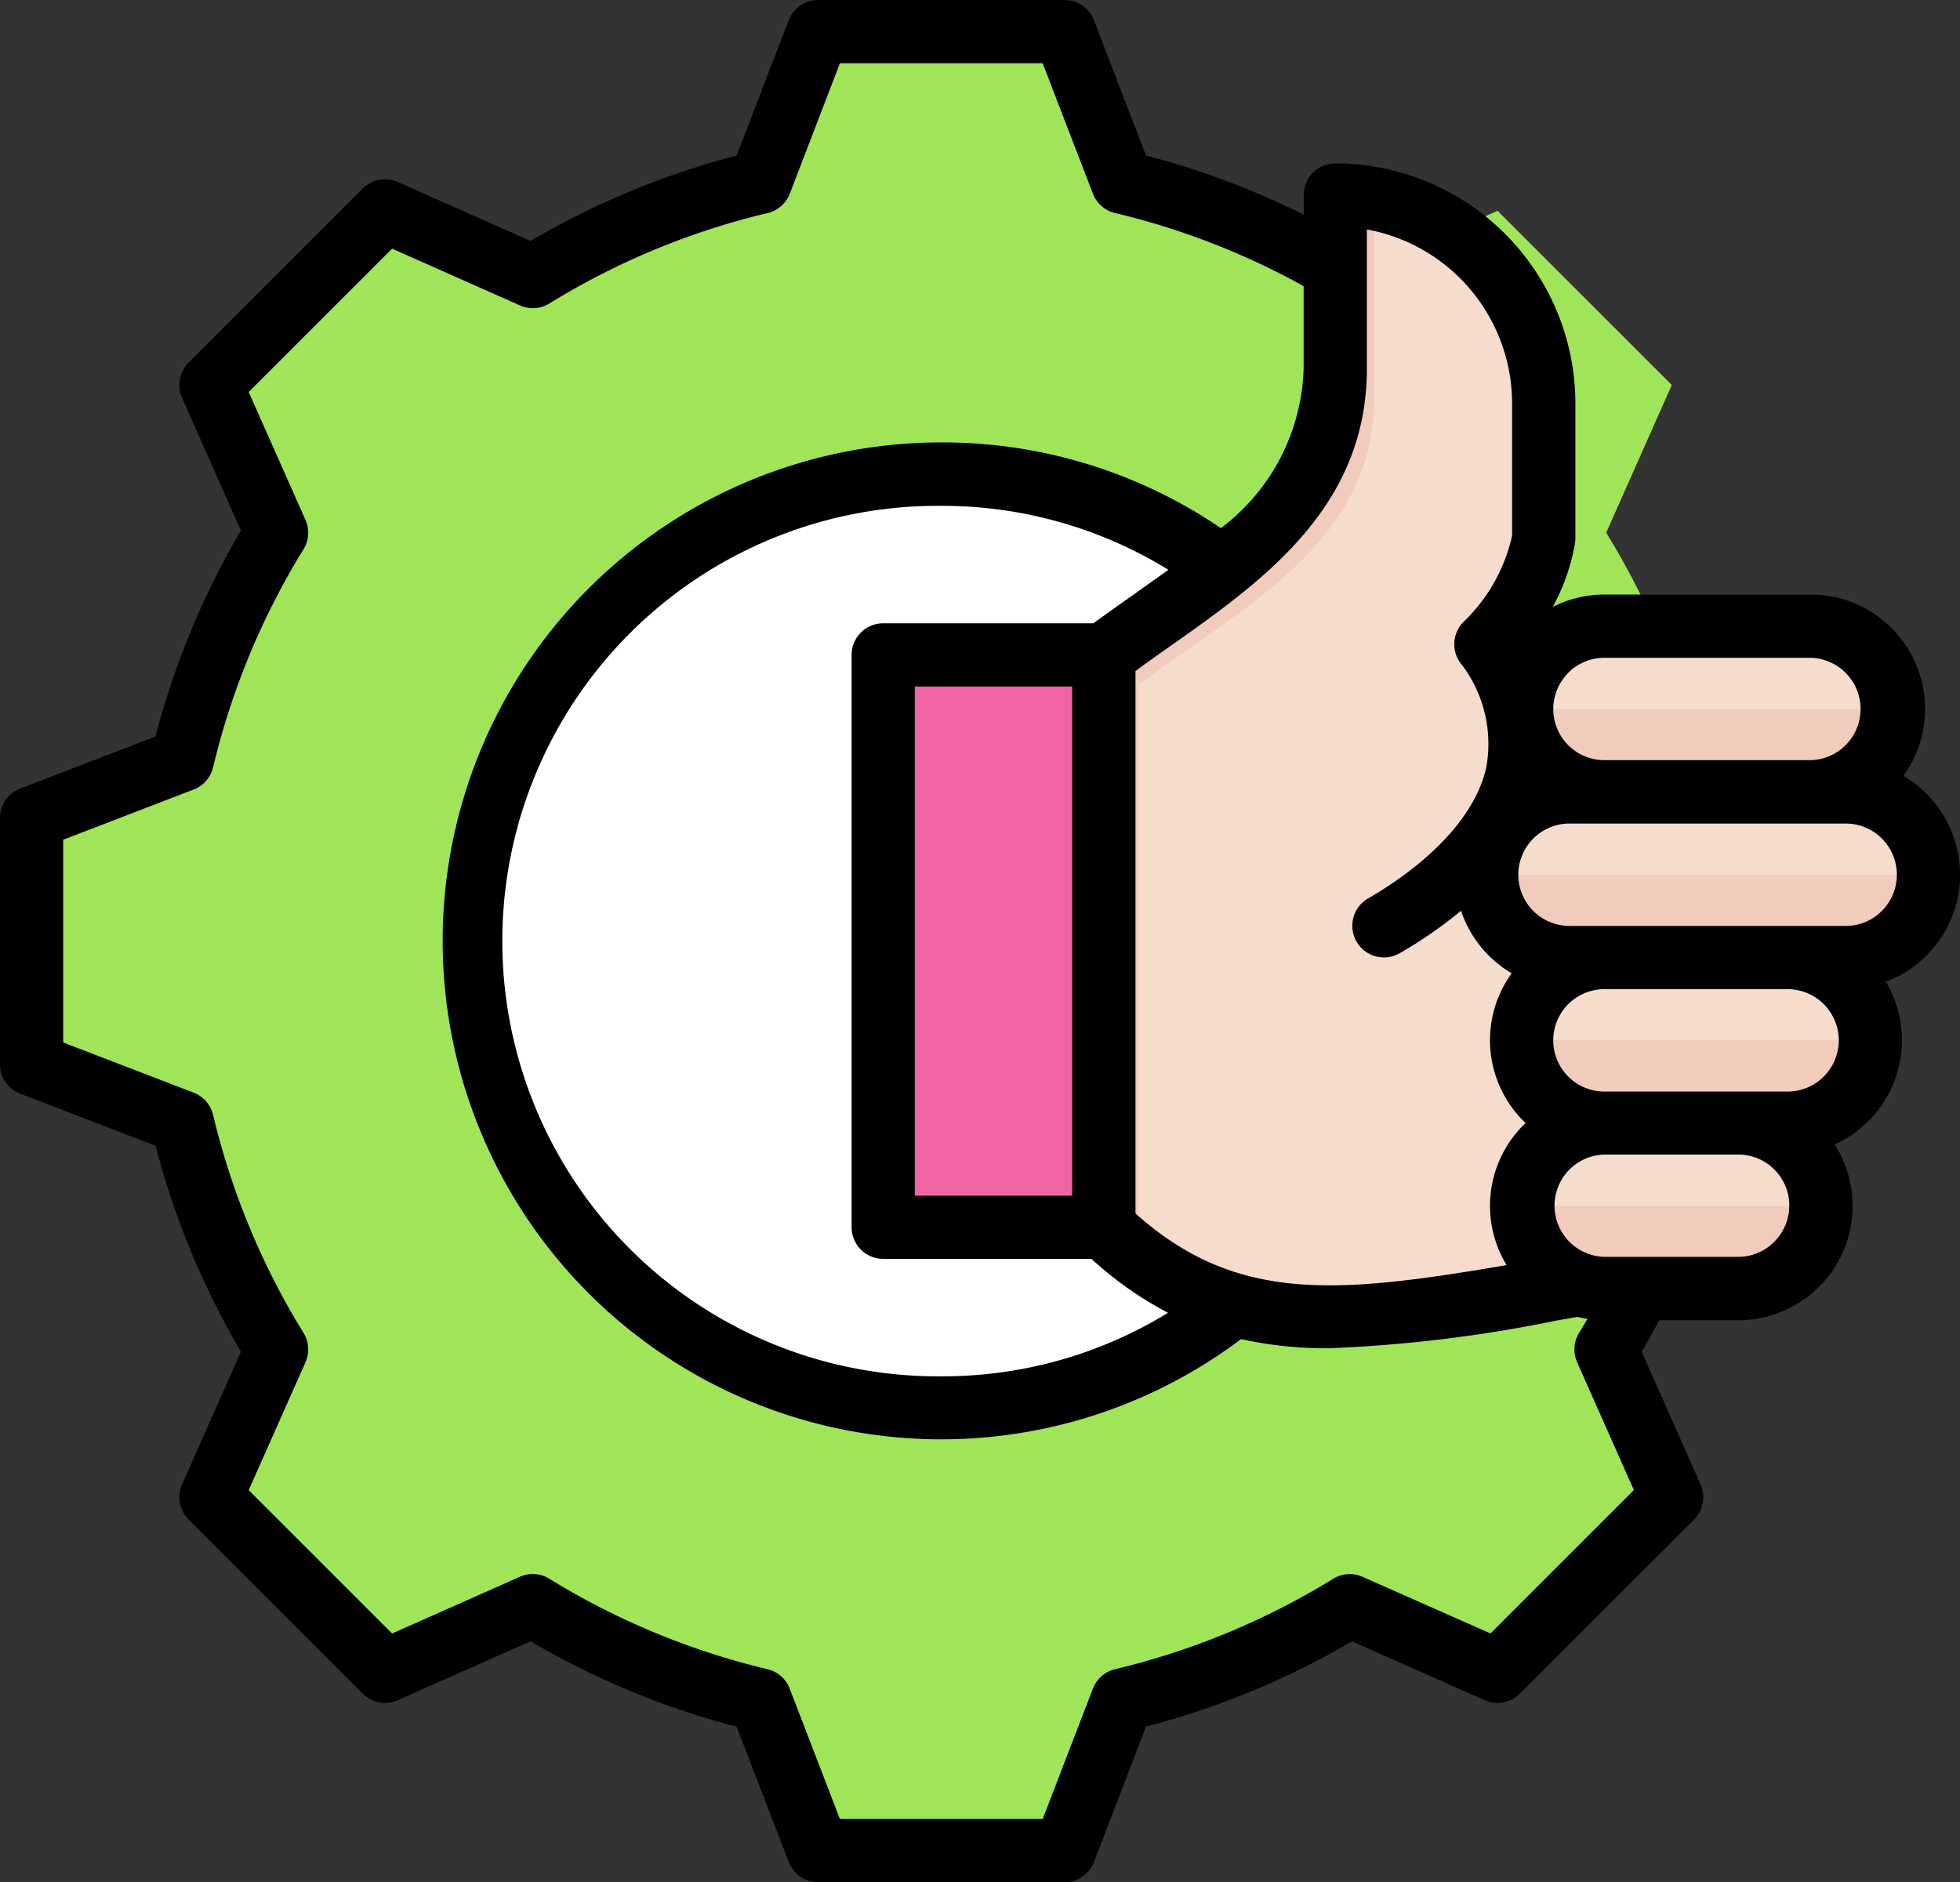
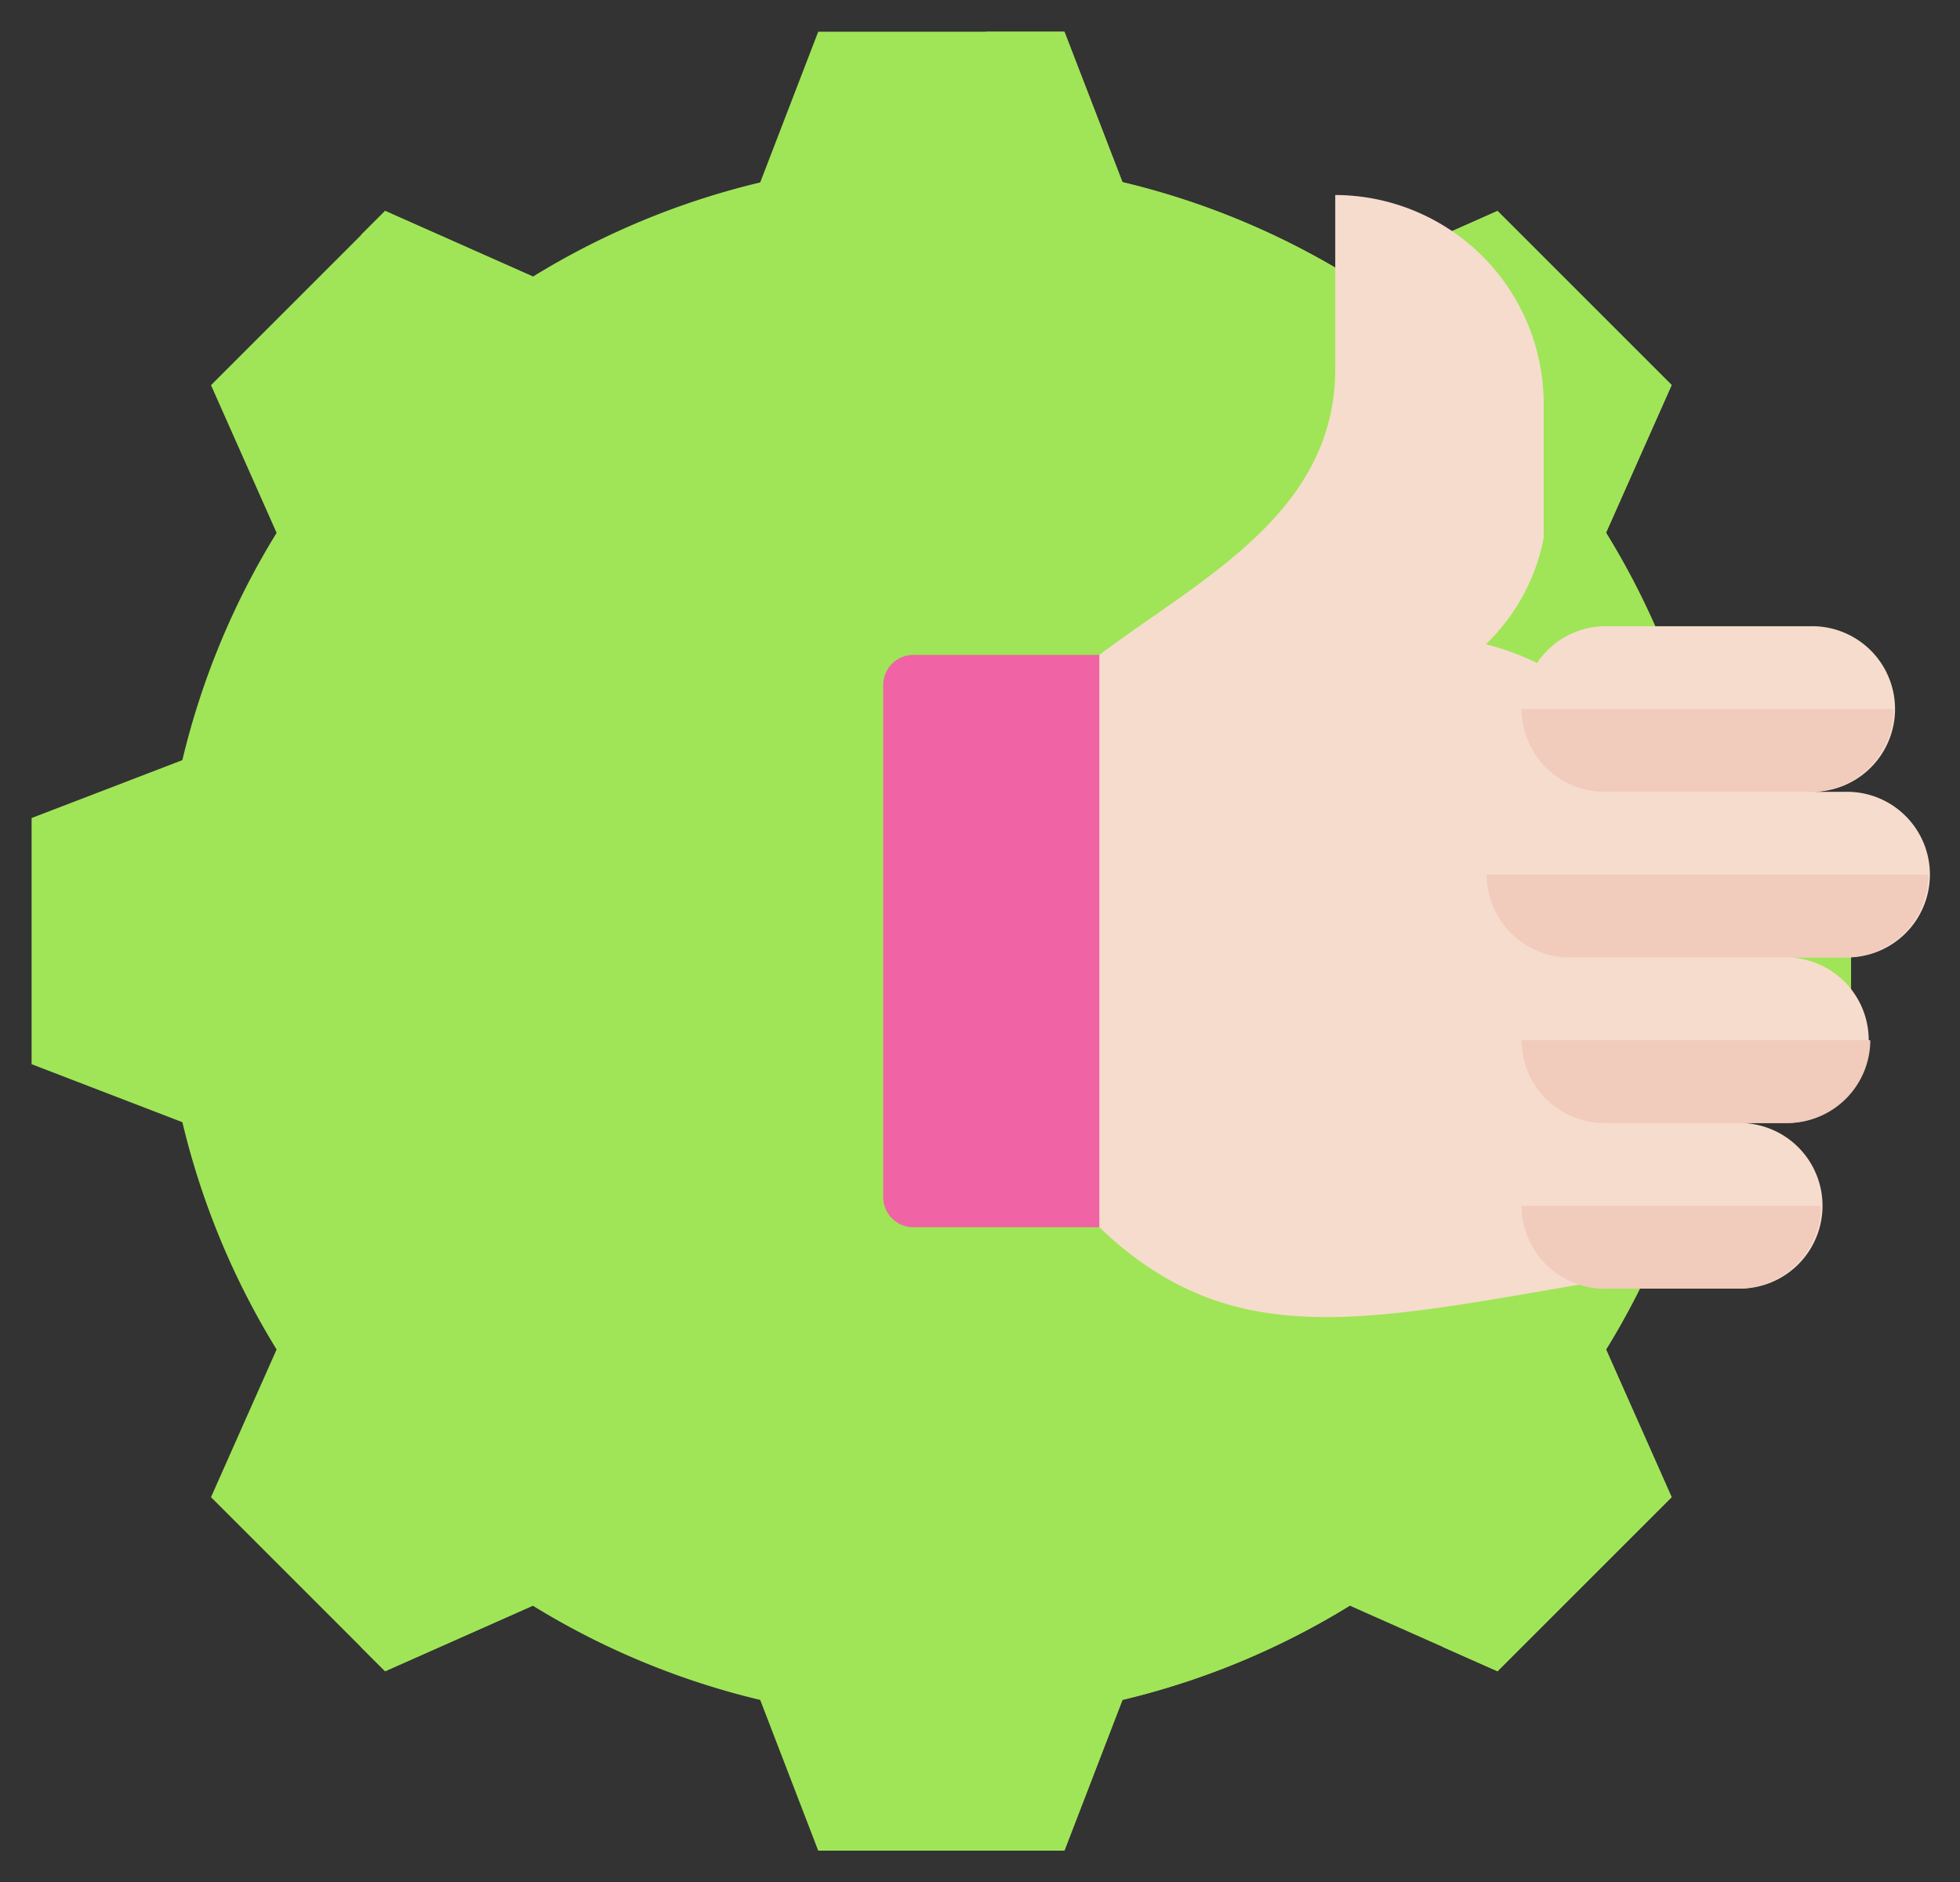
<svg xmlns="http://www.w3.org/2000/svg" width="63.276" height="60.776" viewBox="0 0 63.276 60.776">
  <rect x="0" y="0" width="63.276" height="60.776" fill="#333333" stroke="none" />
  <g id="reliability" transform="translate(-8.002 -17.801)">
    <g id="Group_165" data-name="Group 165" transform="translate(9.023 18.821)">
      <g id="Group_163" data-name="Group 163" transform="translate(0 0)">
        <path id="Path_278" data-name="Path 278" d="M20.868,61.011A25.07,25.07,0,0,0,23.91,68.35l-2.118,4.769,5.621,5.621,4.768-2.117a25.067,25.067,0,0,0,7.341,3.043l1.873,4.866h7.949l1.874-4.867a25.062,25.062,0,0,0,7.339-3.043l4.769,2.118,5.621-5.621-2.117-4.768a25.067,25.067,0,0,0,3.043-7.341l4.866-1.873V51.189l-4.867-1.873a25.064,25.064,0,0,0-3.043-7.339l2.118-4.769-5.621-5.621L58.558,33.7a25.063,25.063,0,0,0-7.341-3.043L49.344,25.8H41.395l-1.873,4.866a25.06,25.06,0,0,0-7.34,3.043l-4.769-2.118-5.621,5.621,2.118,4.769a25.068,25.068,0,0,0-3.043,7.339L16,51.189v7.949Z" transform="translate(-16.001 -25.795)" fill="#a0e557" fill-rule="evenodd" />
        <path id="Path_279" data-name="Path 279" d="M134.277,77.96l1.756.78,5.621-5.621-2.117-4.768a25.067,25.067,0,0,0,3.043-7.341l4.866-1.873V51.189l-4.867-1.873a25.064,25.064,0,0,0-3.043-7.339l2.118-4.769-5.621-5.621-1.756.78,4.841,4.841L137,41.976a25.063,25.063,0,0,1,3.043,7.339l4.867,1.873v7.949l-4.866,1.873A25.066,25.066,0,0,1,137,68.352l2.117,4.768Zm-14.762,6.571h2.536l1.874-4.867a25.062,25.062,0,0,0,7.339-3.043l-1.438-.639a33.6,33.6,0,0,1-8.437,3.681ZM131.266,33.7a25.063,25.063,0,0,0-7.341-3.043L122.052,25.8h-2.536l1.873,4.866a33.6,33.6,0,0,1,8.439,3.682Zm-26.376,0-4.769-2.118-.78.78,4.45,1.977q.542-.333,1.1-.639ZM99.341,77.96l.78.78,4.768-2.117q-.557-.305-1.1-.639Z" transform="translate(-88.709 -25.795)" fill="#a0e557" fill-rule="evenodd" />
-         <ellipse id="Ellipse_38" data-name="Ellipse 38" cx="15.075" cy="15.075" rx="15.075" ry="15.075" transform="translate(10.876 39.993) rotate(-74.866)" fill="#fff" />
-         <path id="Path_280" data-name="Path 280" d="M128.038,152.909a15.074,15.074,0,0,1,15.075-15.075c.355,0,.707.013,1.056.037a15.075,15.075,0,0,0,0,30.075c-.349.024-.7.037-1.056.037A15.074,15.074,0,0,1,128.038,152.909Z" transform="translate(-113.745 -123.541)" fill="#fff" fill-rule="evenodd" />
      </g>
      <g id="Group_164" data-name="Group 164" transform="translate(27.493 5.277)">
        <path id="Path_281" data-name="Path 281" d="M238.627,183.566q.018,18.51,0,18.481h-6.151a.973.973,0,0,1-.971-.971V184.537a.973.973,0,0,1,.971-.971Z" transform="translate(-231.505 -168.716)" fill="#f063a4" fill-rule="evenodd" />
-         <path id="Path_282" data-name="Path 282" d="M231.5,201.076v0a.973.973,0,0,0,.971.969h6.158V183.566h-.971v17.509H231.5Z" transform="translate(-231.504 -168.716)" fill="#ff5d5d" fill-rule="evenodd" />
        <path id="Path_283" data-name="Path 283" d="M301.685,102.345c-7.163,1.233-11.327,2.134-15.491-1.853V82.011c3.282-2.465,7.616-4.577,7.616-9.24v-5.61a6.748,6.748,0,0,1,6.729,6.728v4.352a6.474,6.474,0,0,1-1.866,3.425C309.093,84.346,304.657,102.473,301.685,102.345Z" transform="translate(-279.217 -67.161)" fill="#f6dccd" fill-rule="evenodd" />
-         <path id="Path_284" data-name="Path 284" d="M287.829,101.811a11.716,11.716,0,0,1-1.635-1.319V82.011c3.282-2.465,7.616-4.577,7.616-9.24v-5.61a6.707,6.707,0,0,1,4.7,1.926,6.674,6.674,0,0,0-3.444-.955v5.61c0,4.663-4.334,6.775-7.616,9.24v18.481Q287.64,101.644,287.829,101.811Z" transform="translate(-279.217 -67.161)" fill="#f1cbbc" fill-rule="evenodd" />
        <path id="Path_285" data-name="Path 285" d="M388.017,197.687h4.316a2.674,2.674,0,1,0,0-5.347h1.595a2.674,2.674,0,0,0,0-5.347H395.8a2.674,2.674,0,1,0,0-5.347h-1.126a2.674,2.674,0,1,0,0-5.347h-6.661a2.674,2.674,0,0,0,0,5.347h-1.126a2.674,2.674,0,1,0,0,5.347h1.126a2.674,2.674,0,1,0,0,5.347,2.674,2.674,0,0,0,0,5.347Z" transform="translate(-364.735 -162.375)" fill="#f6dccd" fill-rule="evenodd" />
        <path id="Path_286" data-name="Path 286" d="M394.677,199.929a2.681,2.681,0,0,0,2.674-2.674H385.343a2.681,2.681,0,0,0,2.674,2.674Zm-6.661,16.042h4.316a2.681,2.681,0,0,0,2.674-2.673h-9.663A2.681,2.681,0,0,0,388.017,215.97Zm4.316-5.347h1.595a2.682,2.682,0,0,0,2.674-2.674H385.343a2.682,2.682,0,0,0,2.674,2.674Zm1.595-5.347H395.8a2.681,2.681,0,0,0,2.674-2.674H384.217a2.681,2.681,0,0,0,2.674,2.674h7.037Z" transform="translate(-364.735 -180.658)" fill="#f1cbbc" fill-rule="evenodd" />
      </g>
    </g>
-     <path id="Path_287" data-name="Path 287" d="M67.586,47.7H58.672a1.653,1.653,0,1,1,0-3.307h8.914a1.653,1.653,0,0,1,0,3.307Zm-1.877,5.348H59.8a1.653,1.653,0,1,1,0-3.307h5.911a1.653,1.653,0,0,1,0,3.307ZM65.28,57.9a1.637,1.637,0,0,1-1.166.486H59.8a1.653,1.653,0,0,1,0-3.305h4.316A1.649,1.649,0,0,1,65.28,57.9Zm-9.16,12.645,4.629-4.63-1.831-4.127a1.019,1.019,0,0,1,.064-.95c.091-.148.181-.3.27-.45-.108-.017-.216-.038-.322-.064l-.649.112a45.26,45.26,0,0,1-7.373.9,12.743,12.743,0,0,1-2.84-.295,16.095,16.095,0,1,1-9.677-28.954,15.948,15.948,0,0,1,9.025,2.768,6.685,6.685,0,0,0,2.672-5.154V27.041A23.989,23.989,0,0,0,44,24.68a1.016,1.016,0,0,1-.715-.626l-1.622-4.211H35.118L33.5,24.054a1.025,1.025,0,0,1-.717.627A23.962,23.962,0,0,0,25.739,27.6a1.018,1.018,0,0,1-.949.064L20.661,25.83l-4.63,4.629,1.833,4.13a1.017,1.017,0,0,1-.064.949,24.044,24.044,0,0,0-2.919,7.04,1.017,1.017,0,0,1-.625.716l-4.214,1.622v6.547l4.214,1.621a1.019,1.019,0,0,1,.625.717A24.043,24.043,0,0,0,17.8,60.84a1.018,1.018,0,0,1,.064.949l-1.833,4.129,4.63,4.63,4.127-1.833a1.016,1.016,0,0,1,.949.064A24.019,24.019,0,0,0,32.779,71.7a1.021,1.021,0,0,1,.717.626l1.621,4.211h6.547l1.622-4.212A1.021,1.021,0,0,1,44,71.7a24.02,24.02,0,0,0,7.041-2.919,1.021,1.021,0,0,1,.949-.064ZM43.3,37.928H36.516a1.02,1.02,0,0,0-1.021,1.02V57.43a1.02,1.02,0,0,0,1.021,1.02h6.722a11.594,11.594,0,0,0,2.472,1.741,13.882,13.882,0,0,1-7.319,2.051,14.054,14.054,0,1,1,0-28.107A13.923,13.923,0,0,1,45.723,36.2C45.355,36.466,43.73,37.613,43.3,37.928Zm-.684,2.041V56.409H37.536V39.969ZM52.129,25.21v4.5c0,4.48-3.375,6.86-6.353,8.959-.386.273-.757.533-1.116.8V56.984c3.261,2.915,6.53,2.595,11.981,1.668a3.684,3.684,0,0,1,.548-4.525l.064-.063a3.689,3.689,0,0,1-.449-4.835,3.716,3.716,0,0,1-1.635-2.019,14.143,14.143,0,0,1-1.98,1.371,1.021,1.021,0,1,1-1.017-1.771c.985-.566,3.327-2.108,3.808-4.211a4.232,4.232,0,0,0-.85-3.418,1.023,1.023,0,0,1,.12-1.3,5.512,5.512,0,0,0,1.568-2.78V30.826a5.717,5.717,0,0,0-4.688-5.616Zm6.5,14.318a1.64,1.64,0,0,1,1.167-.486h6.66a1.653,1.653,0,0,1,0,3.305H59.8a1.65,1.65,0,0,1-1.167-2.819Zm12.647,6.514a3.692,3.692,0,0,0-1.825-3.186A3.693,3.693,0,0,0,66.459,37H59.8a3.668,3.668,0,0,0-1.674.4,6.46,6.46,0,0,0,.726-2.085.983.983,0,0,0,.009-.139V30.826a7.758,7.758,0,0,0-7.75-7.749,1.02,1.02,0,0,0-1.02,1.02v.636A25.991,25.991,0,0,0,45,22.824l-1.681-4.37a1.02,1.02,0,0,0-.953-.653H34.417a1.018,1.018,0,0,0-.952.653l-1.683,4.37a26.067,26.067,0,0,0-6.65,2.757l-4.283-1.9a1.02,1.02,0,0,0-1.137.21l-5.621,5.621a1.019,1.019,0,0,0-.211,1.137l1.9,4.284a26.043,26.043,0,0,0-2.757,6.648l-4.37,1.683A1.021,1.021,0,0,0,8,44.215v7.948a1.021,1.021,0,0,0,.654.953l4.37,1.683a26.052,26.052,0,0,0,2.757,6.648l-1.9,4.284a1.017,1.017,0,0,0,.211,1.136l5.621,5.62a1.018,1.018,0,0,0,1.136.212l4.283-1.9a26.076,26.076,0,0,0,6.651,2.757l1.683,4.37a1.017,1.017,0,0,0,.952.653h7.949a1.02,1.02,0,0,0,.953-.653L45,73.552A26.061,26.061,0,0,0,51.649,70.8l4.284,1.9a1.021,1.021,0,0,0,1.136-.21l5.621-5.621a1.022,1.022,0,0,0,.211-1.137L61,61.449q.295-.5.566-1.018h2.549a3.691,3.691,0,0,0,3.117-5.675A3.694,3.694,0,0,0,68.883,49.5a3.7,3.7,0,0,0,2.4-3.458Z" fill-rule="evenodd" />
  </g>
</svg>